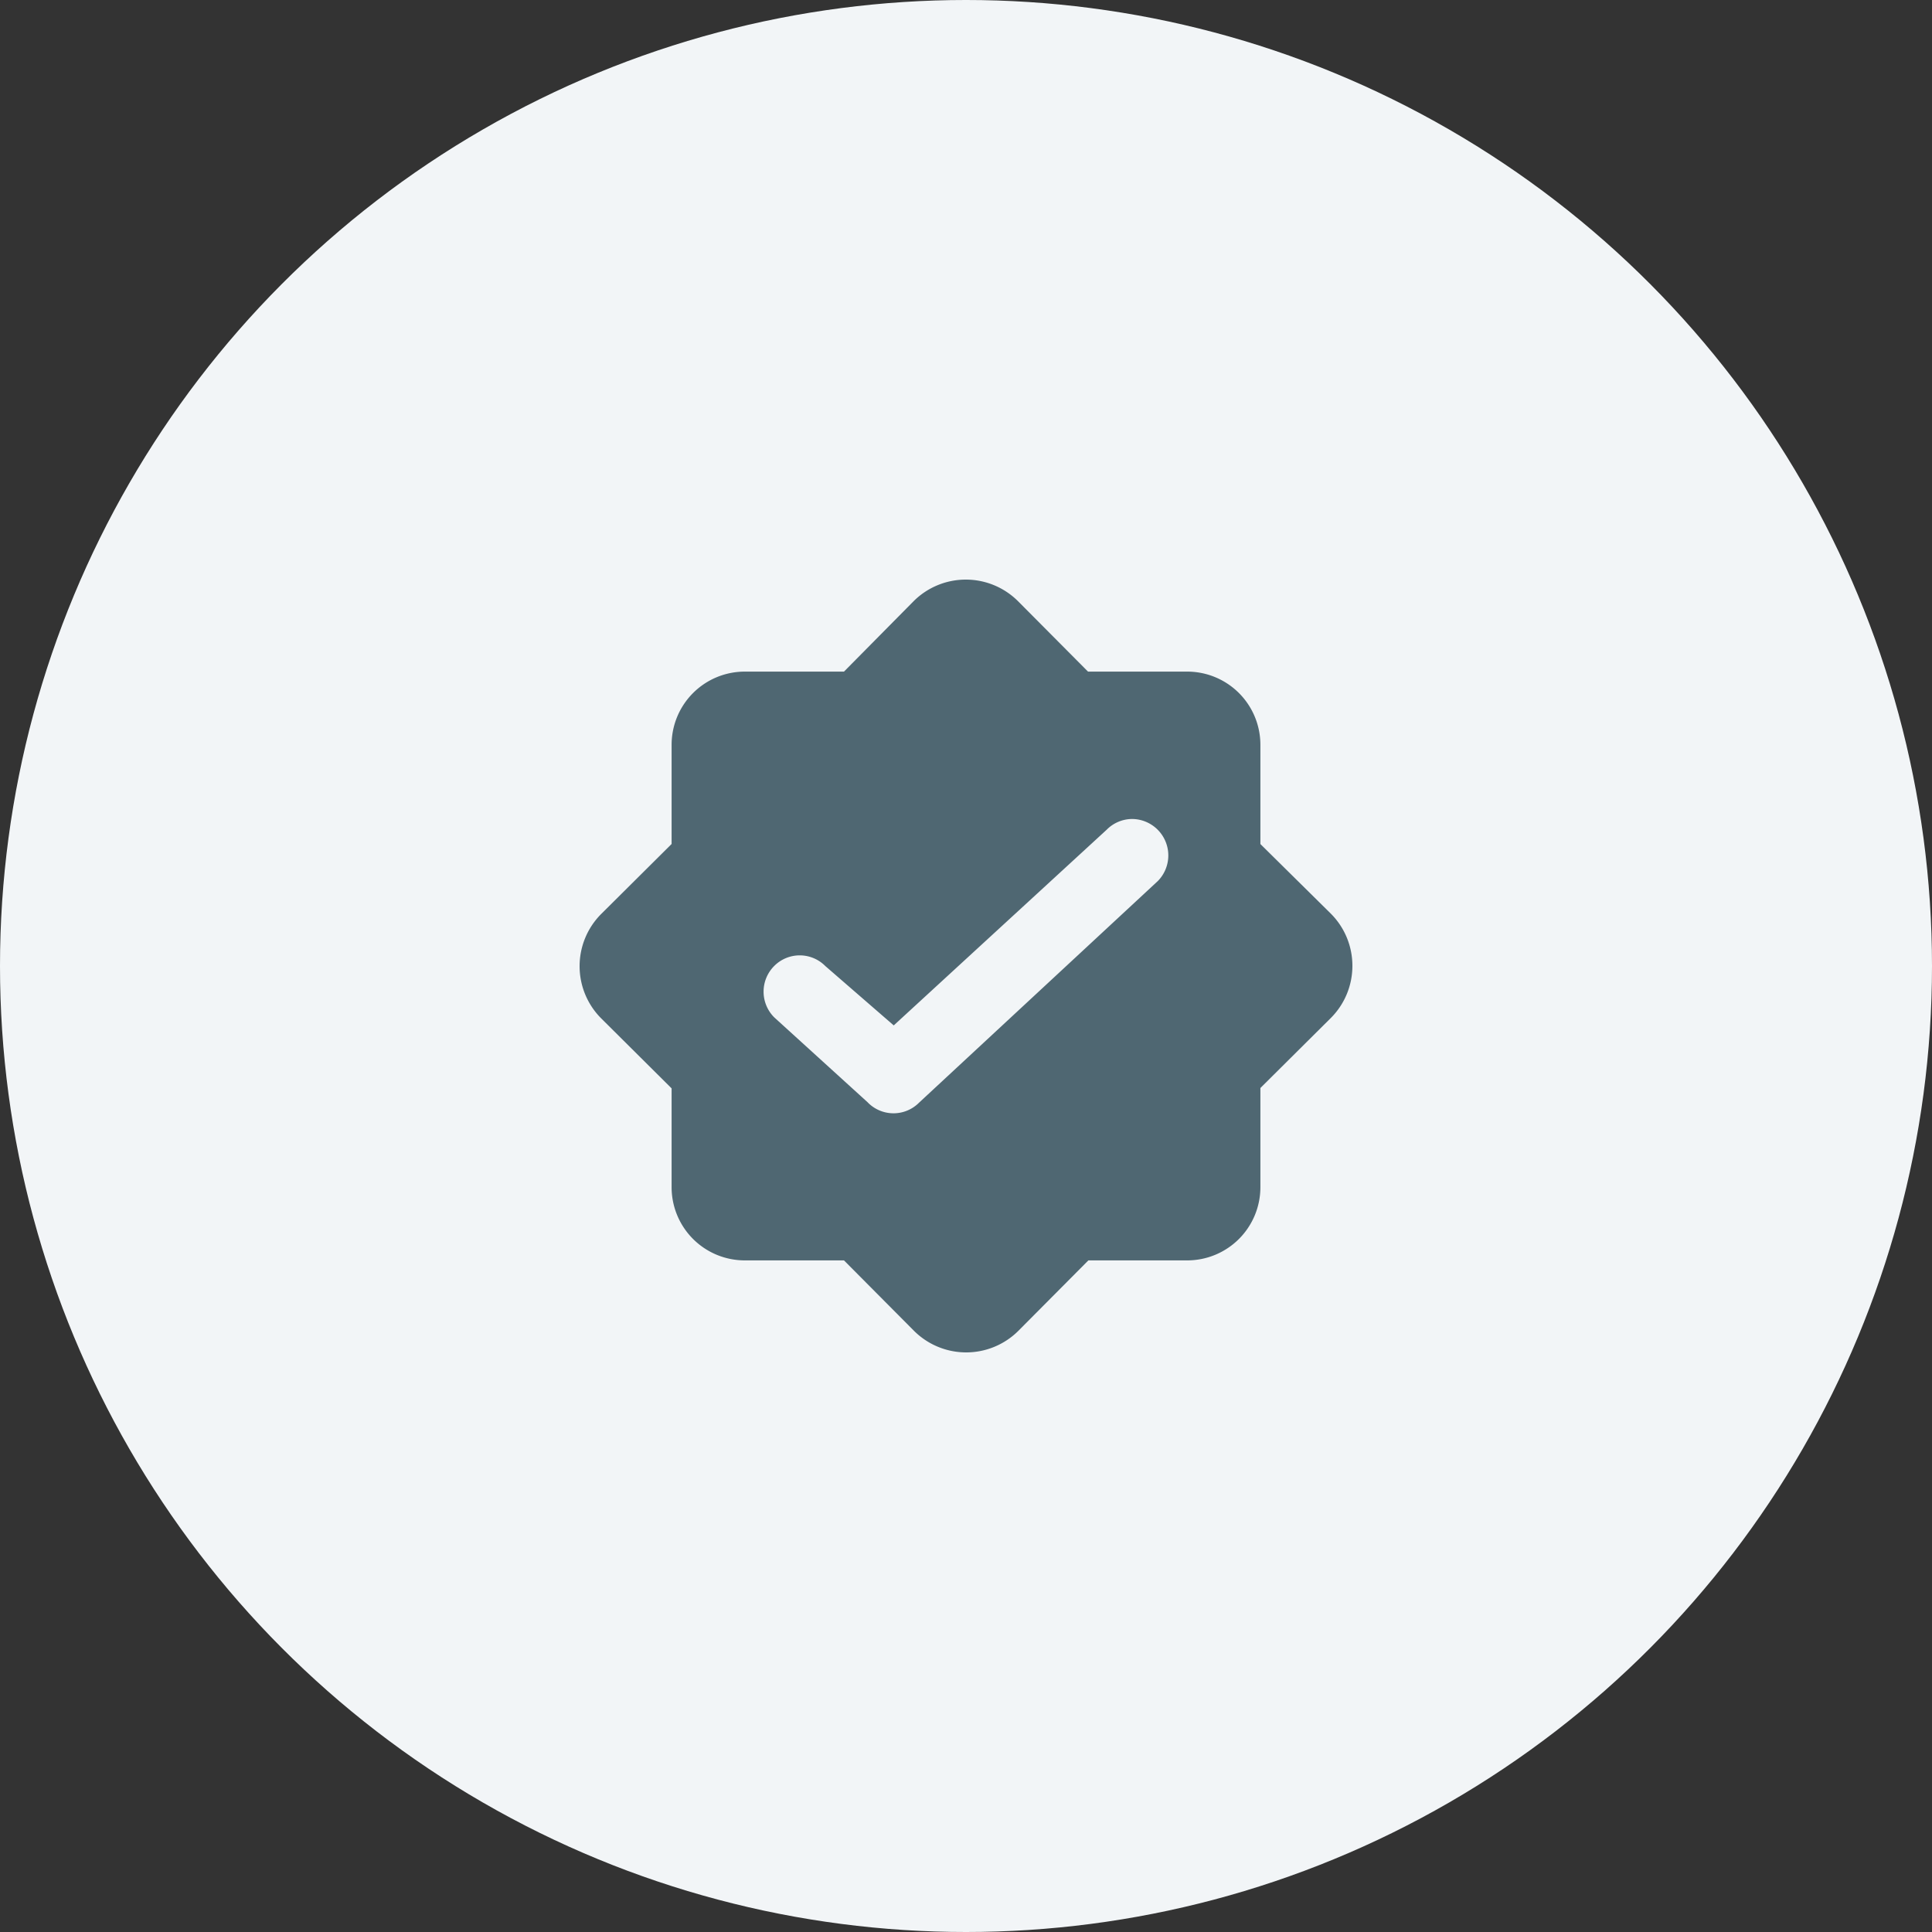
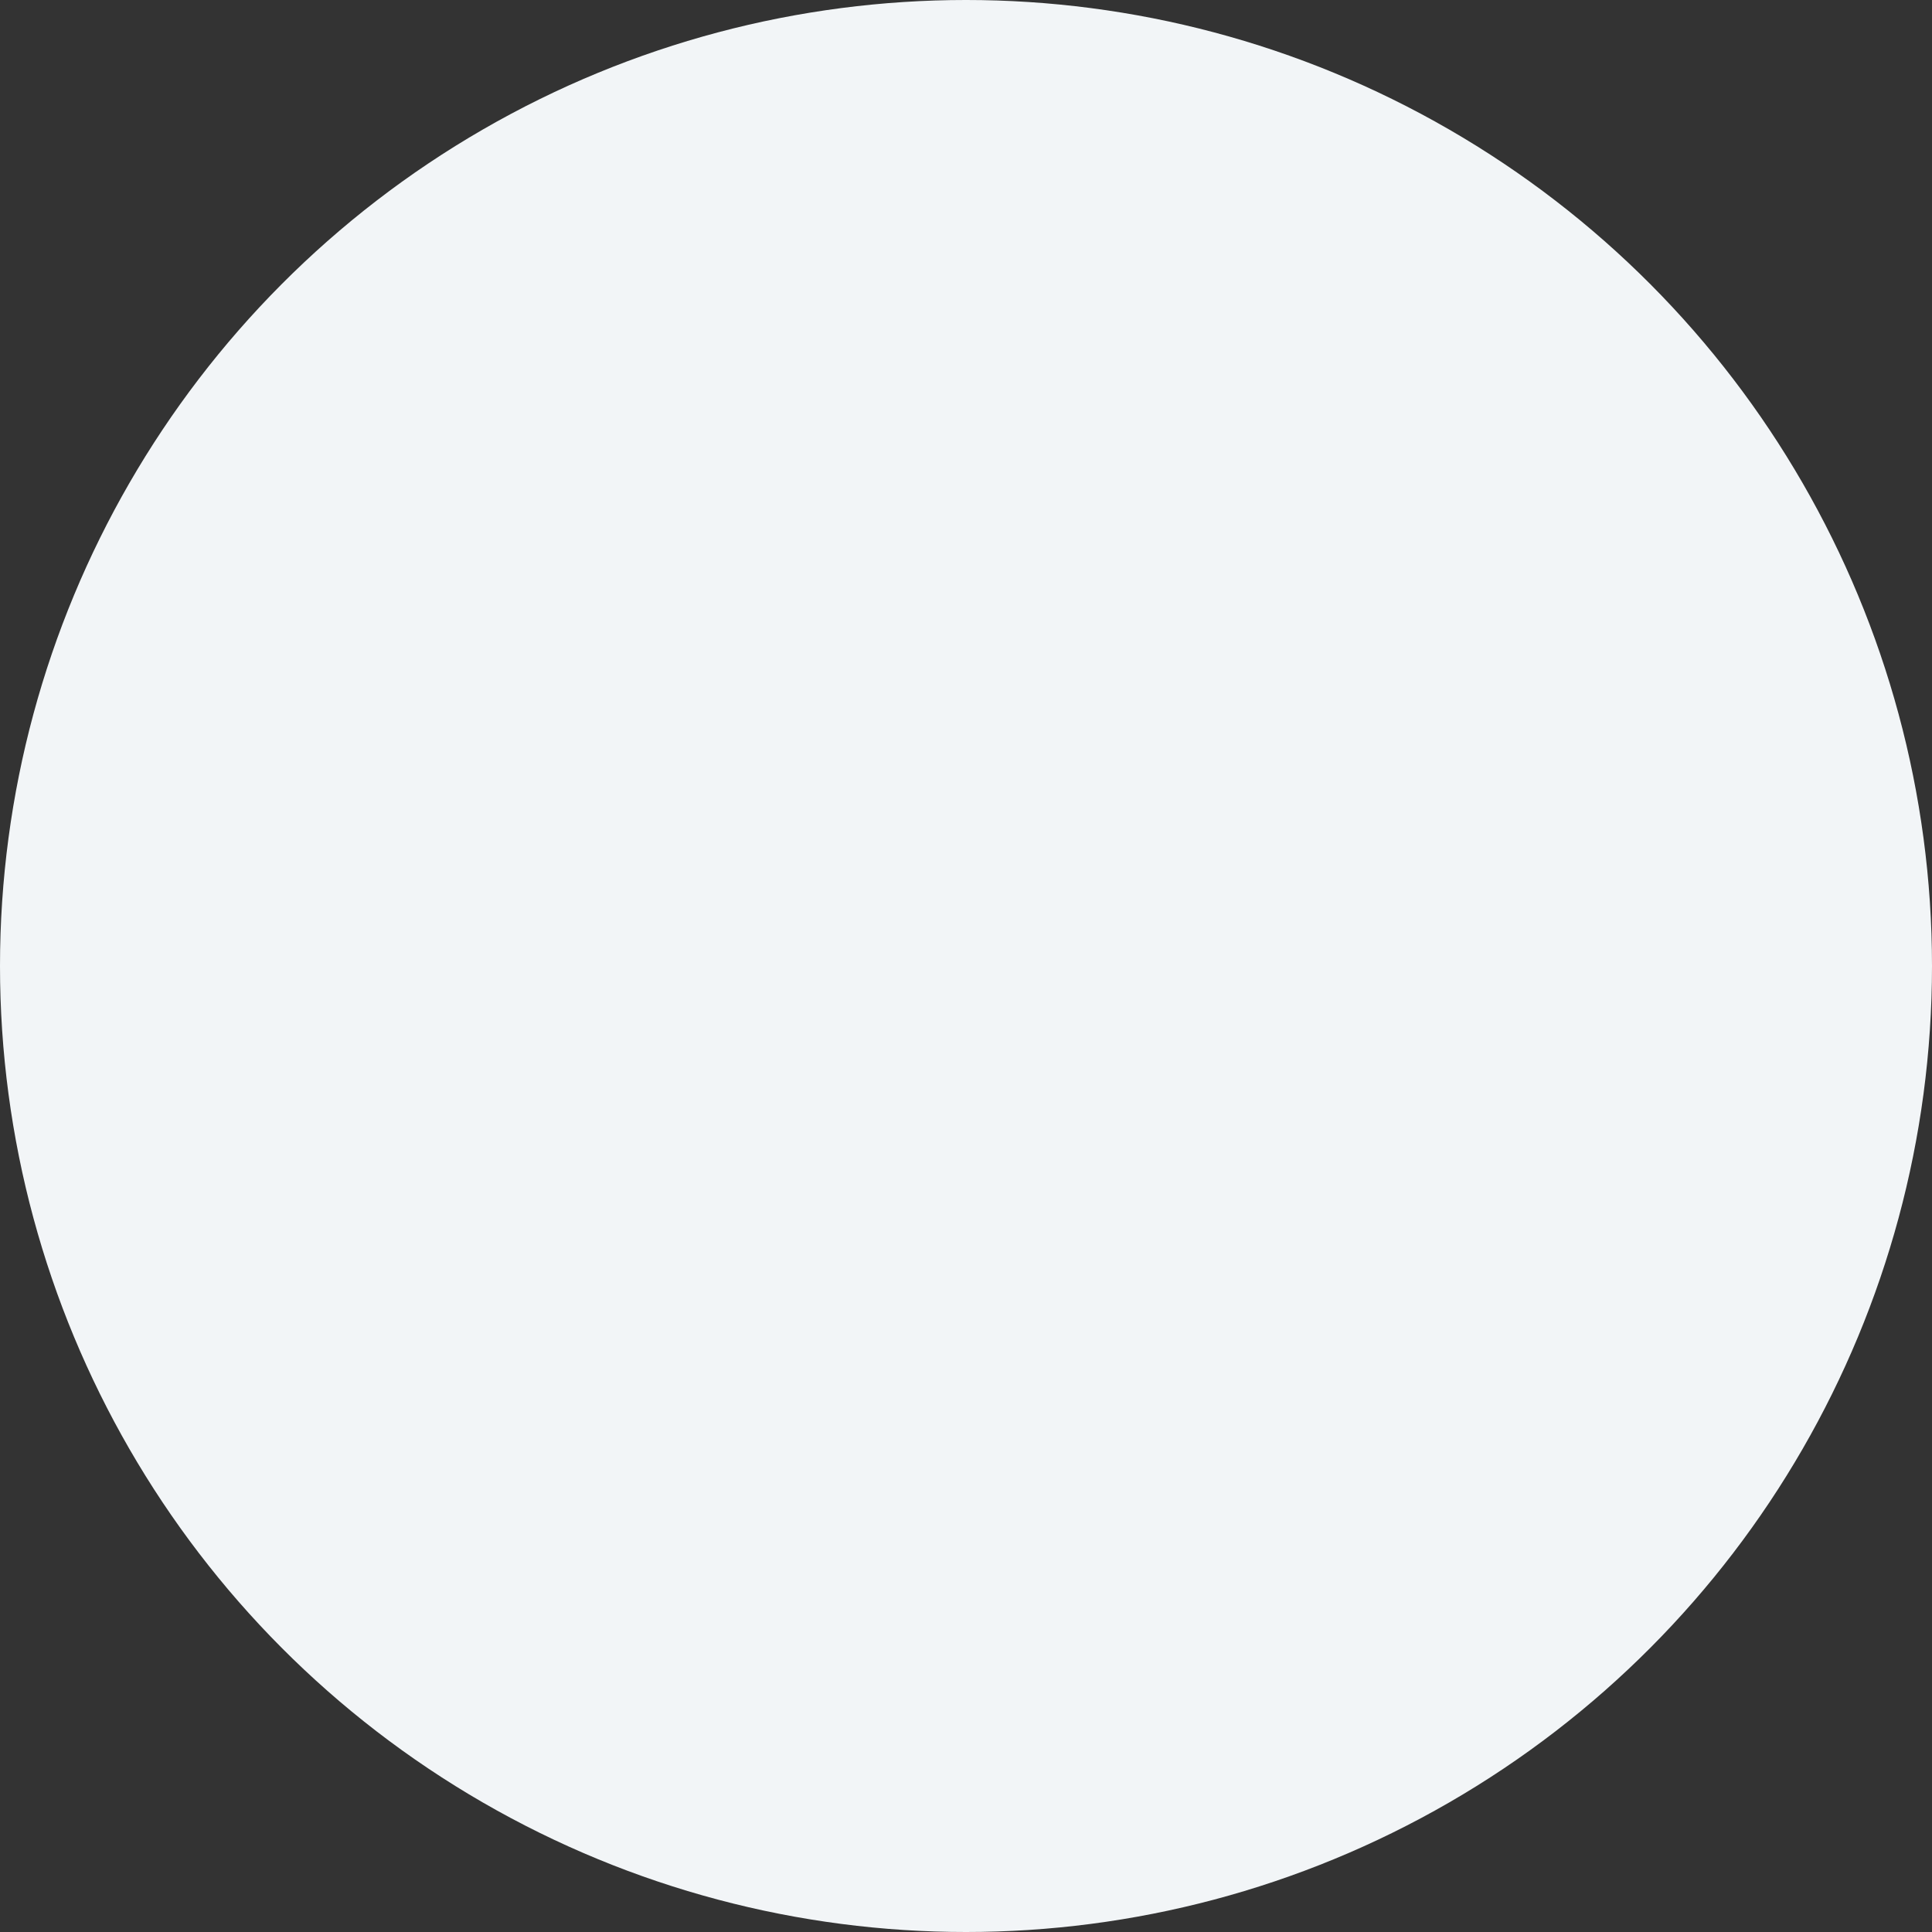
<svg xmlns="http://www.w3.org/2000/svg" width="32" height="32" viewBox="0 0 32 32">
  <rect x="0" y="0" width="32" height="32" fill="#333333" stroke="none" />
  <g fill="none" fill-rule="evenodd">
    <circle cx="16" cy="16" r="16" fill="#F2F5F7" />
-     <path fill="#4F6772" d="M20.876 13.98l1.167 1.153c.476.478.476 1.25 0 1.728l-1.167 1.16v1.642a1.212 1.212 0 01-1.213 1.213h-1.636l-1.16 1.167a1.224 1.224 0 01-1.728 0l-1.16-1.167h-1.642a1.212 1.212 0 01-1.213-1.213v-1.636l-1.167-1.16a1.224 1.224 0 010-1.728l1.167-1.16v-1.642a1.212 1.212 0 011.213-1.213h1.642l1.154-1.167a1.224 1.224 0 011.728 0l1.16 1.167h1.642a1.212 1.212 0 011.213 1.213v1.642zm-6.5 4.283a.596.596 0 00.847 0l3.954-3.67a.604.604 0 00-.423-1.028.596.596 0 00-.423.177l-3.528 3.242L13.669 16a.596.596 0 00-.846 0 .602.602 0 000 .85l1.554 1.413z" />
  </g>
</svg>